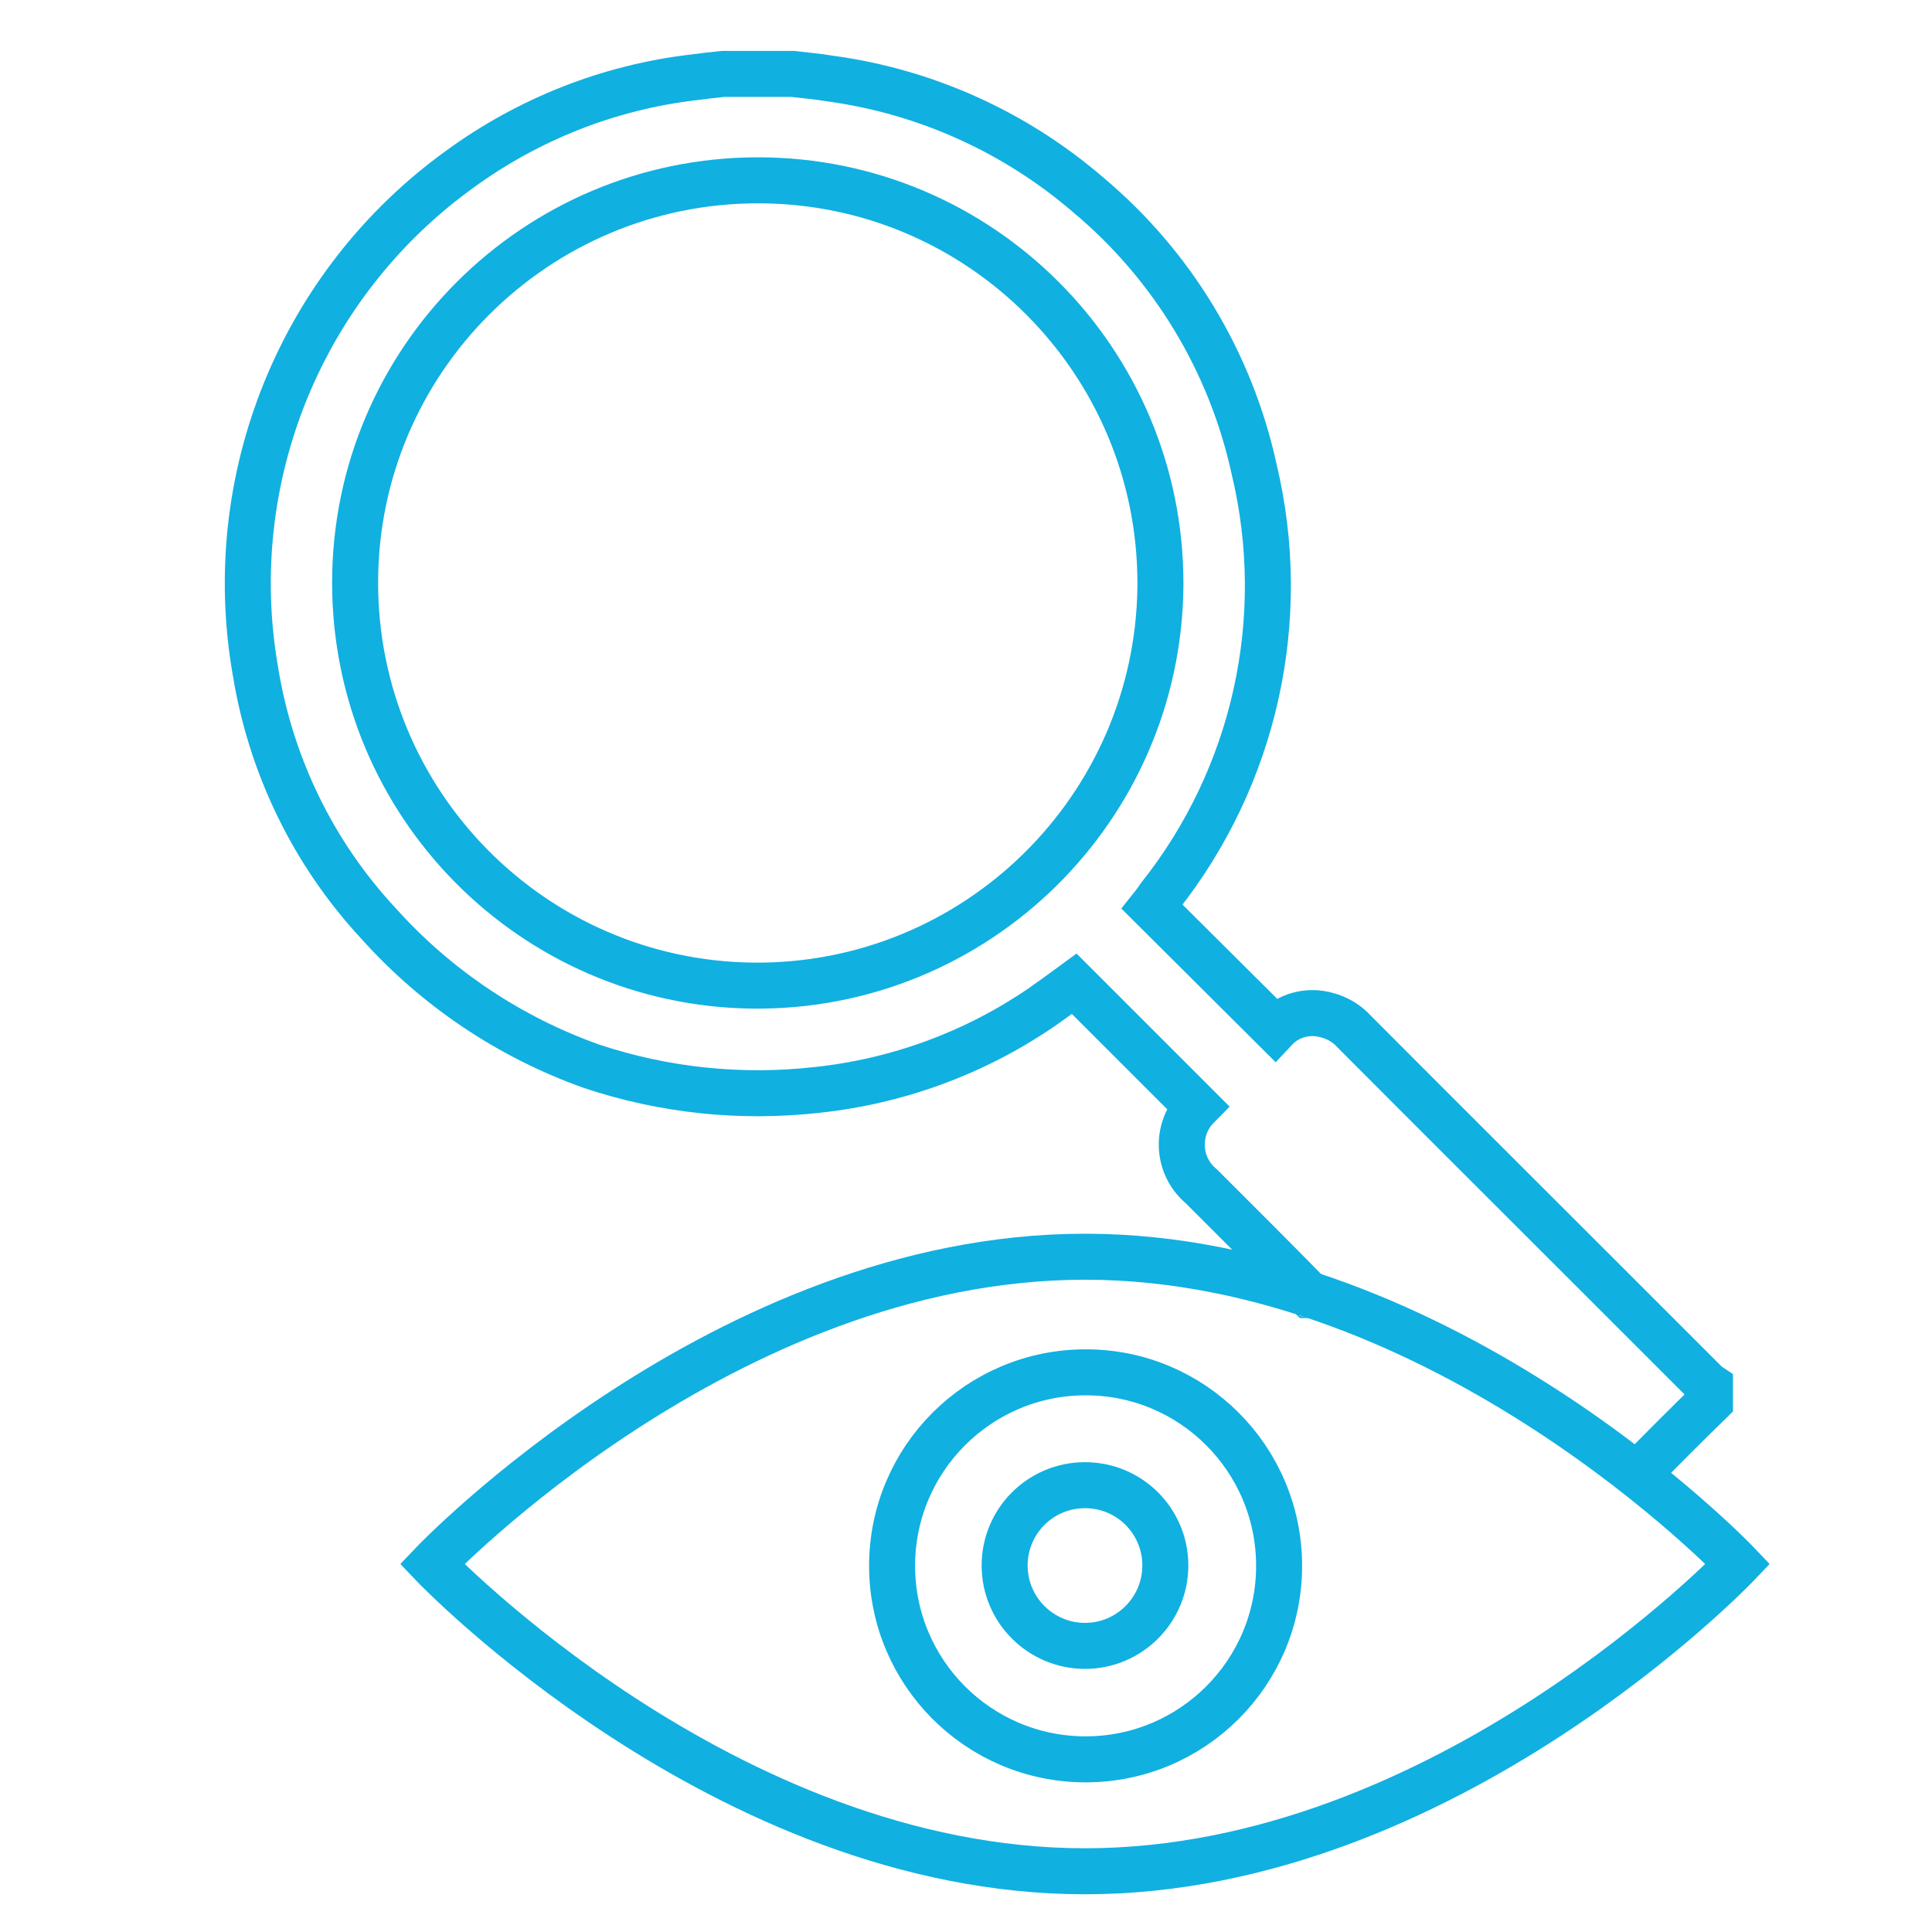
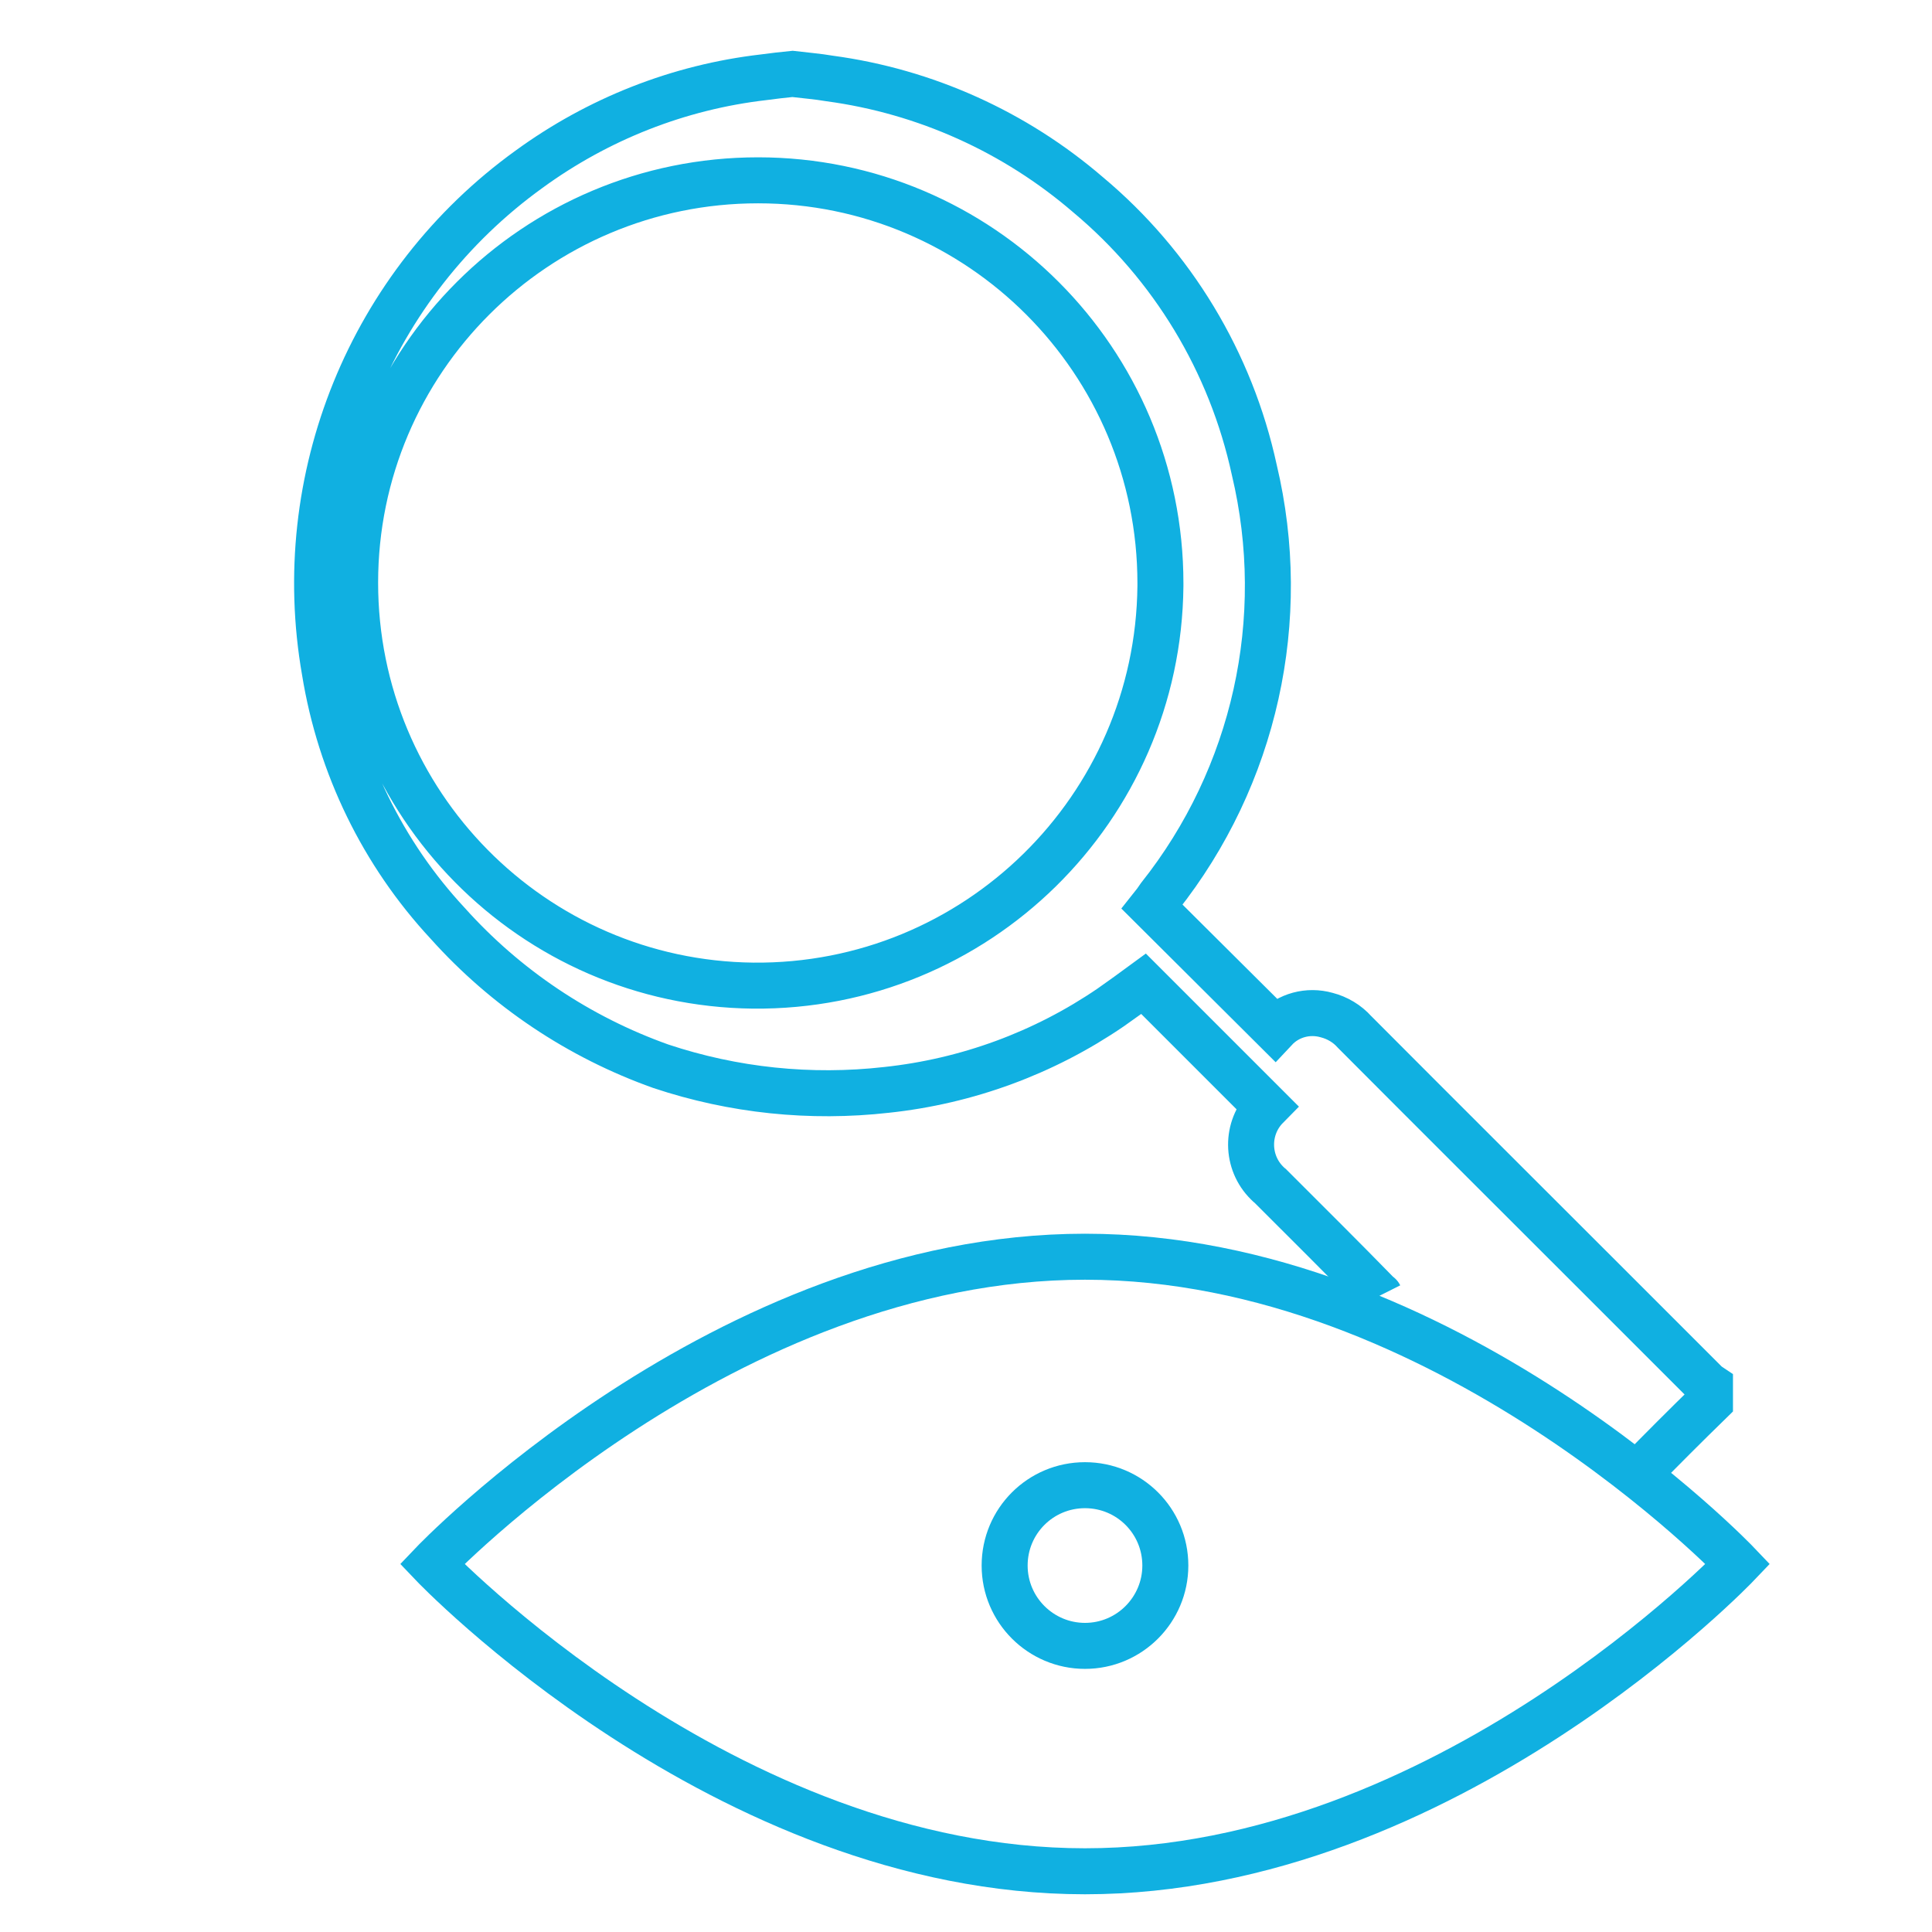
<svg xmlns="http://www.w3.org/2000/svg" id="Warstwa_1" data-name="Warstwa 1" viewBox="0 0 63 63">
  <defs>
    <style>
      .cls-1 {
        fill: none;
        stroke: #10b0e1;
        stroke-miterlimit: 10;
        stroke-width: 1.5px;
      }
    </style>
  </defs>
  <g id="KOREKTA_I_REDAKCJA" data-name="KOREKTA I REDAKCJA">
-     <path id="Path_2949" data-name="Path 2949" class="cls-1" d="M37.84,19.02c0-7.25-5.87-13.14-13.12-13.14-7.25,0-13.14,5.87-13.14,13.12,0,7.2,5.78,13.06,12.98,13.14,7.27,.07,13.21-5.77,13.28-13.03,0-.03,0-.06,0-.08Zm15.54,29.07c.78-.8,1.58-1.6,2.38-2.38v-.5c-.06-.04-.11-.08-.16-.13l-3.19-3.19c-2.75-2.75-5.5-5.49-8.24-8.24-.24-.27-.56-.46-.91-.55-.6-.17-1.25,0-1.68,.46-1.34-1.34-2.67-2.65-4.01-3.99,.08-.1,.16-.21,.24-.33,3.11-3.92,4.25-9.05,3.09-13.92-.76-3.51-2.67-6.67-5.42-8.97-2.38-2.05-5.31-3.37-8.42-3.79-.41-.07-.81-.1-1.22-.15h-2.26c-.31,.03-.64,.07-.94,.11-2.77,.32-5.4,1.36-7.65,3-5.17,3.73-7.76,10.09-6.66,16.37,.5,3.08,1.89,5.94,4.01,8.22,1.89,2.11,4.28,3.71,6.95,4.66,2.37,.79,4.88,1.05,7.36,.77,2.62-.28,5.13-1.2,7.31-2.69,.37-.26,.73-.52,1.07-.77l4.01,4.01c-.68,.69-.67,1.81,.02,2.49,.03,.03,.07,.07,.11,.1,1.17,1.17,2.36,2.35,3.53,3.55,.01,0,.02,0,.03,.02" />
-     <path id="Path_2950" data-name="Path 2950" class="cls-1" d="M35.4,44.75c-3.48,0-6.31,2.82-6.31,6.31,0,3.48,2.82,6.31,6.31,6.31,3.48,0,6.31-2.82,6.31-6.31h0c0-3.48-2.82-6.31-6.3-6.31h0Z" />
+     <path id="Path_2949" data-name="Path 2949" class="cls-1" d="M37.84,19.02c0-7.25-5.87-13.14-13.12-13.14-7.25,0-13.14,5.87-13.14,13.12,0,7.2,5.78,13.06,12.98,13.14,7.27,.07,13.21-5.77,13.28-13.03,0-.03,0-.06,0-.08Zm15.54,29.07c.78-.8,1.58-1.6,2.38-2.38v-.5c-.06-.04-.11-.08-.16-.13l-3.19-3.19c-2.75-2.75-5.5-5.49-8.24-8.24-.24-.27-.56-.46-.91-.55-.6-.17-1.25,0-1.68,.46-1.34-1.34-2.67-2.65-4.01-3.99,.08-.1,.16-.21,.24-.33,3.11-3.92,4.25-9.05,3.09-13.92-.76-3.51-2.67-6.67-5.42-8.97-2.38-2.05-5.31-3.37-8.42-3.79-.41-.07-.81-.1-1.22-.15c-.31,.03-.64,.07-.94,.11-2.77,.32-5.4,1.36-7.65,3-5.17,3.73-7.76,10.09-6.66,16.37,.5,3.08,1.89,5.94,4.01,8.22,1.89,2.11,4.28,3.71,6.95,4.66,2.37,.79,4.88,1.05,7.36,.77,2.62-.28,5.13-1.2,7.31-2.69,.37-.26,.73-.52,1.07-.77l4.01,4.01c-.68,.69-.67,1.81,.02,2.49,.03,.03,.07,.07,.11,.1,1.17,1.17,2.36,2.35,3.53,3.55,.01,0,.02,0,.03,.02" />
    <path id="Path_2951" data-name="Path 2951" class="cls-1" d="M56.67,51s-9.53,10.02-21.29,10.02-21.29-10.02-21.29-10.02c0,0,9.53-10.02,21.29-10.02s21.29,10.02,21.29,10.02Z" />
    <path id="Path_2952" data-name="Path 2952" class="cls-1" d="M38,51.05c0,1.44-1.17,2.62-2.62,2.62-1.44,0-2.62-1.17-2.62-2.62s1.17-2.62,2.62-2.62,2.62,1.17,2.62,2.62h0Z" />
  </g>
</svg>